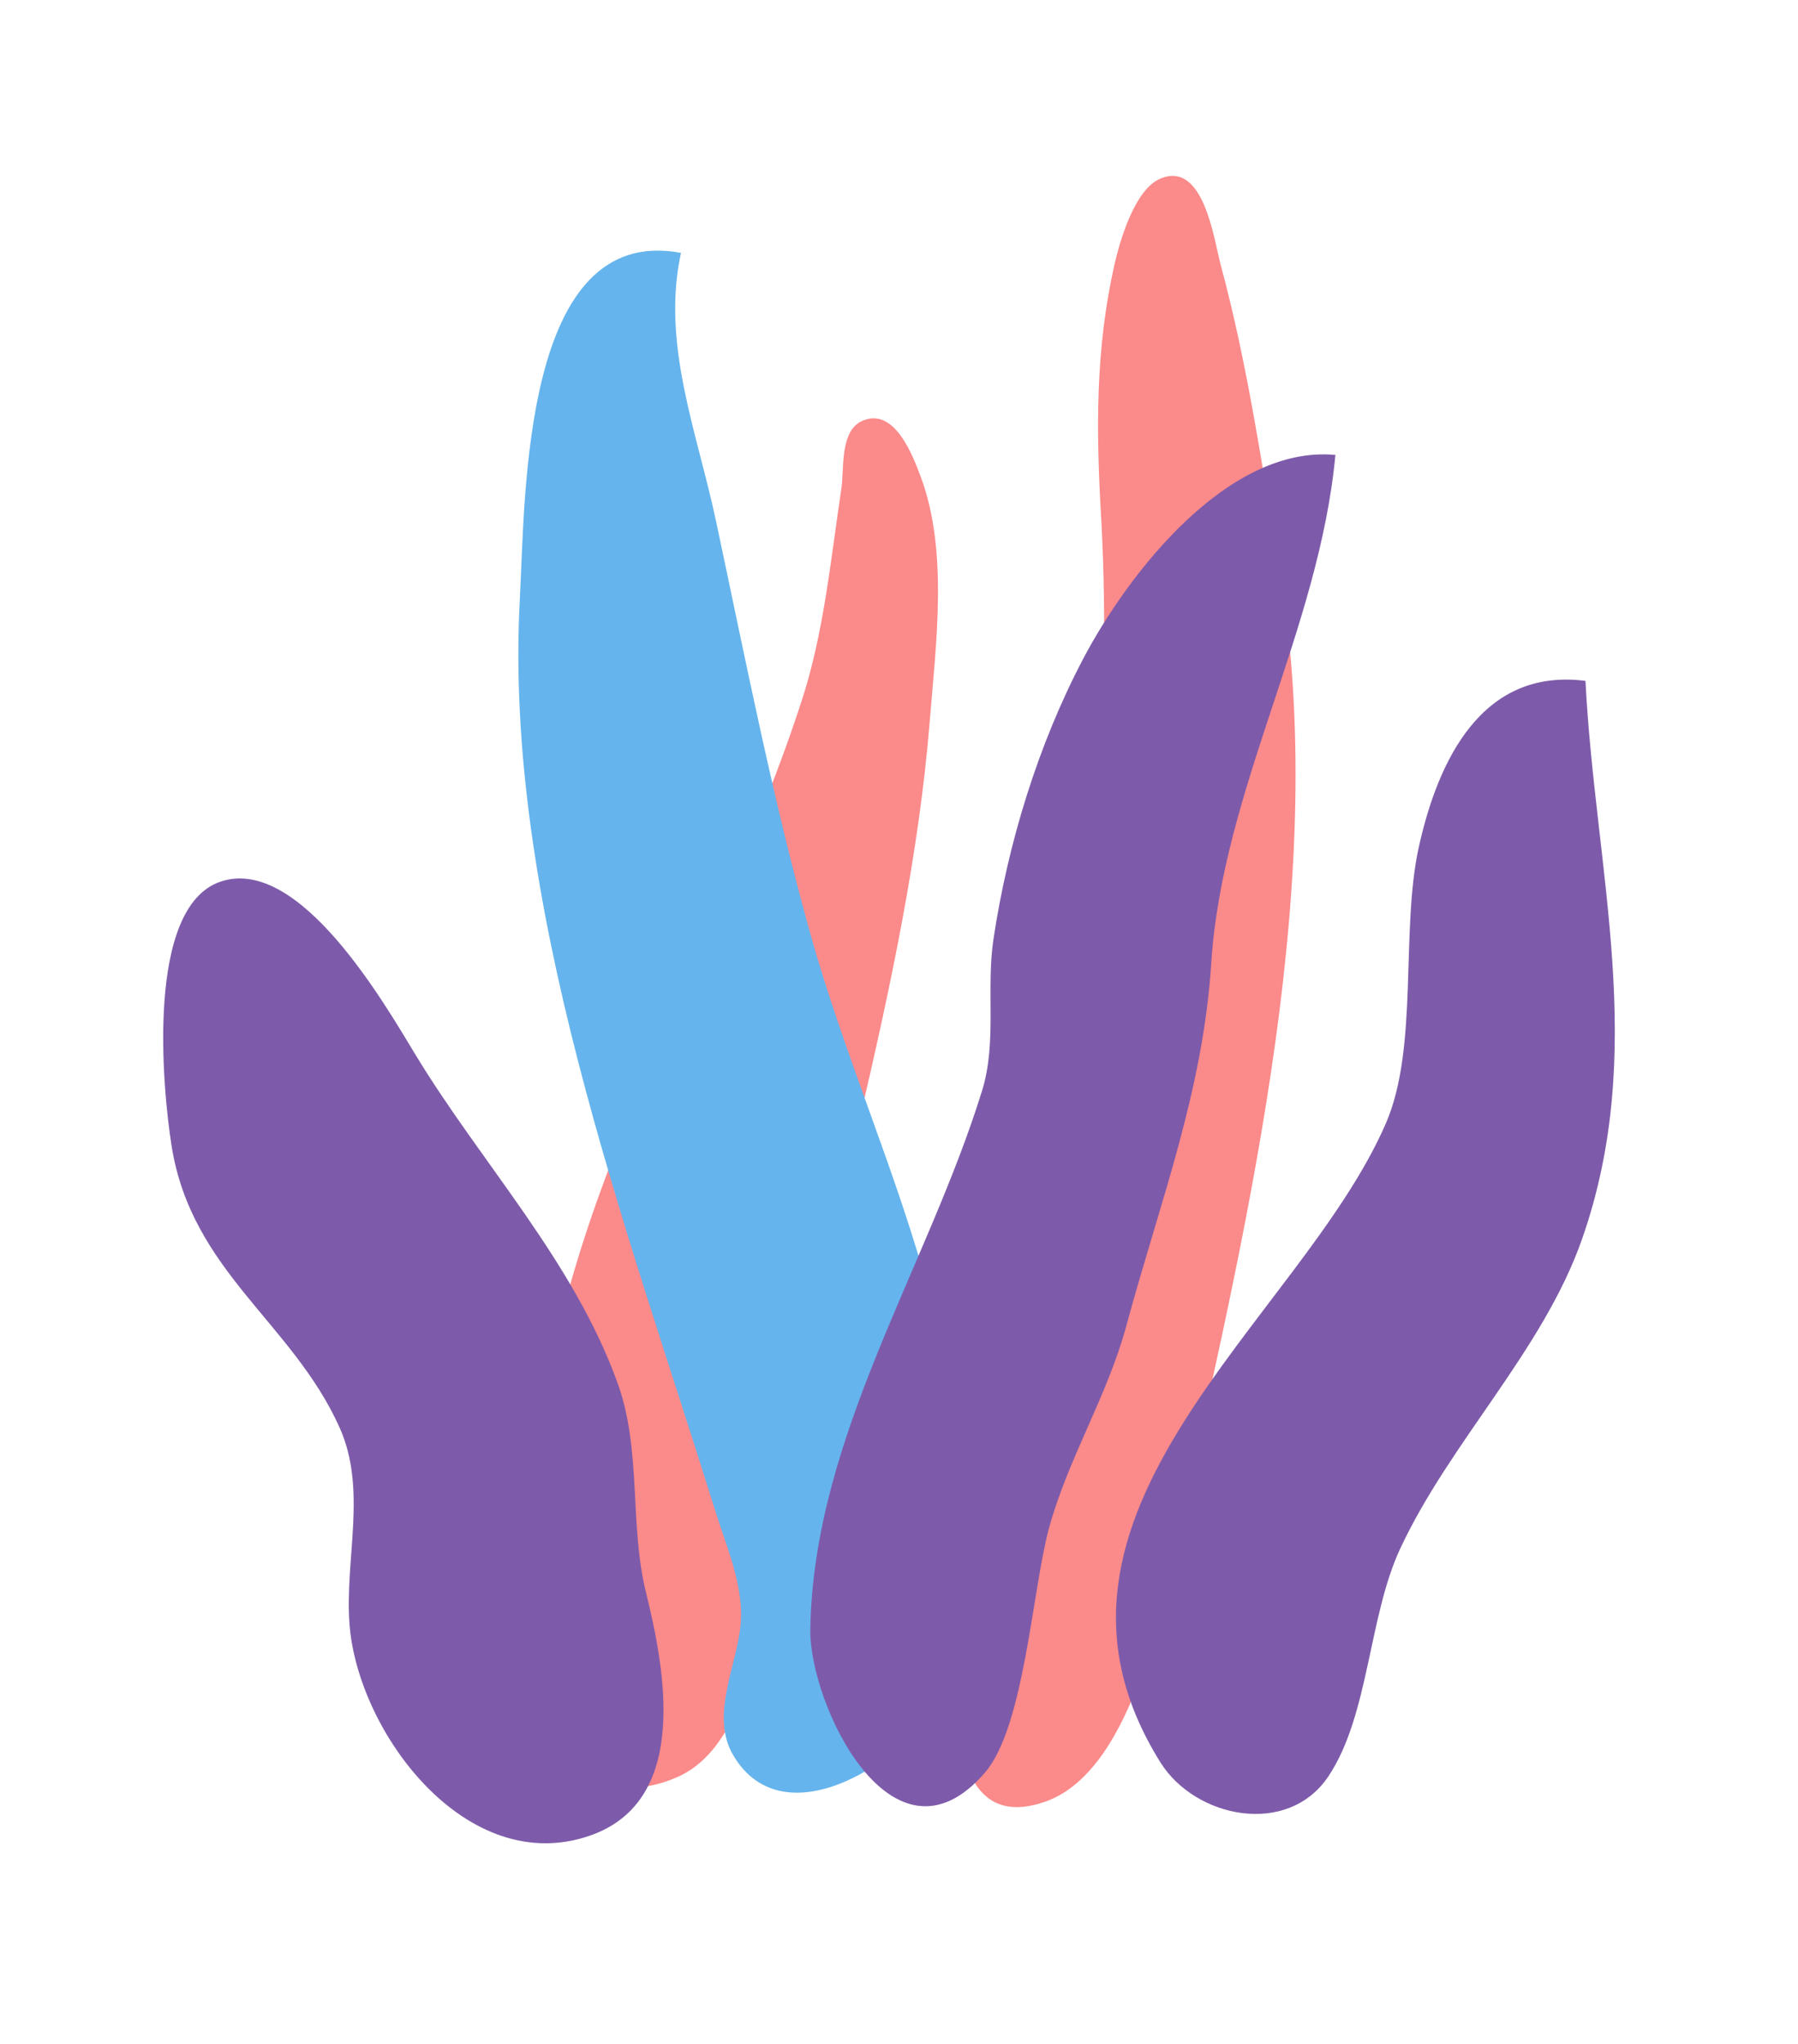
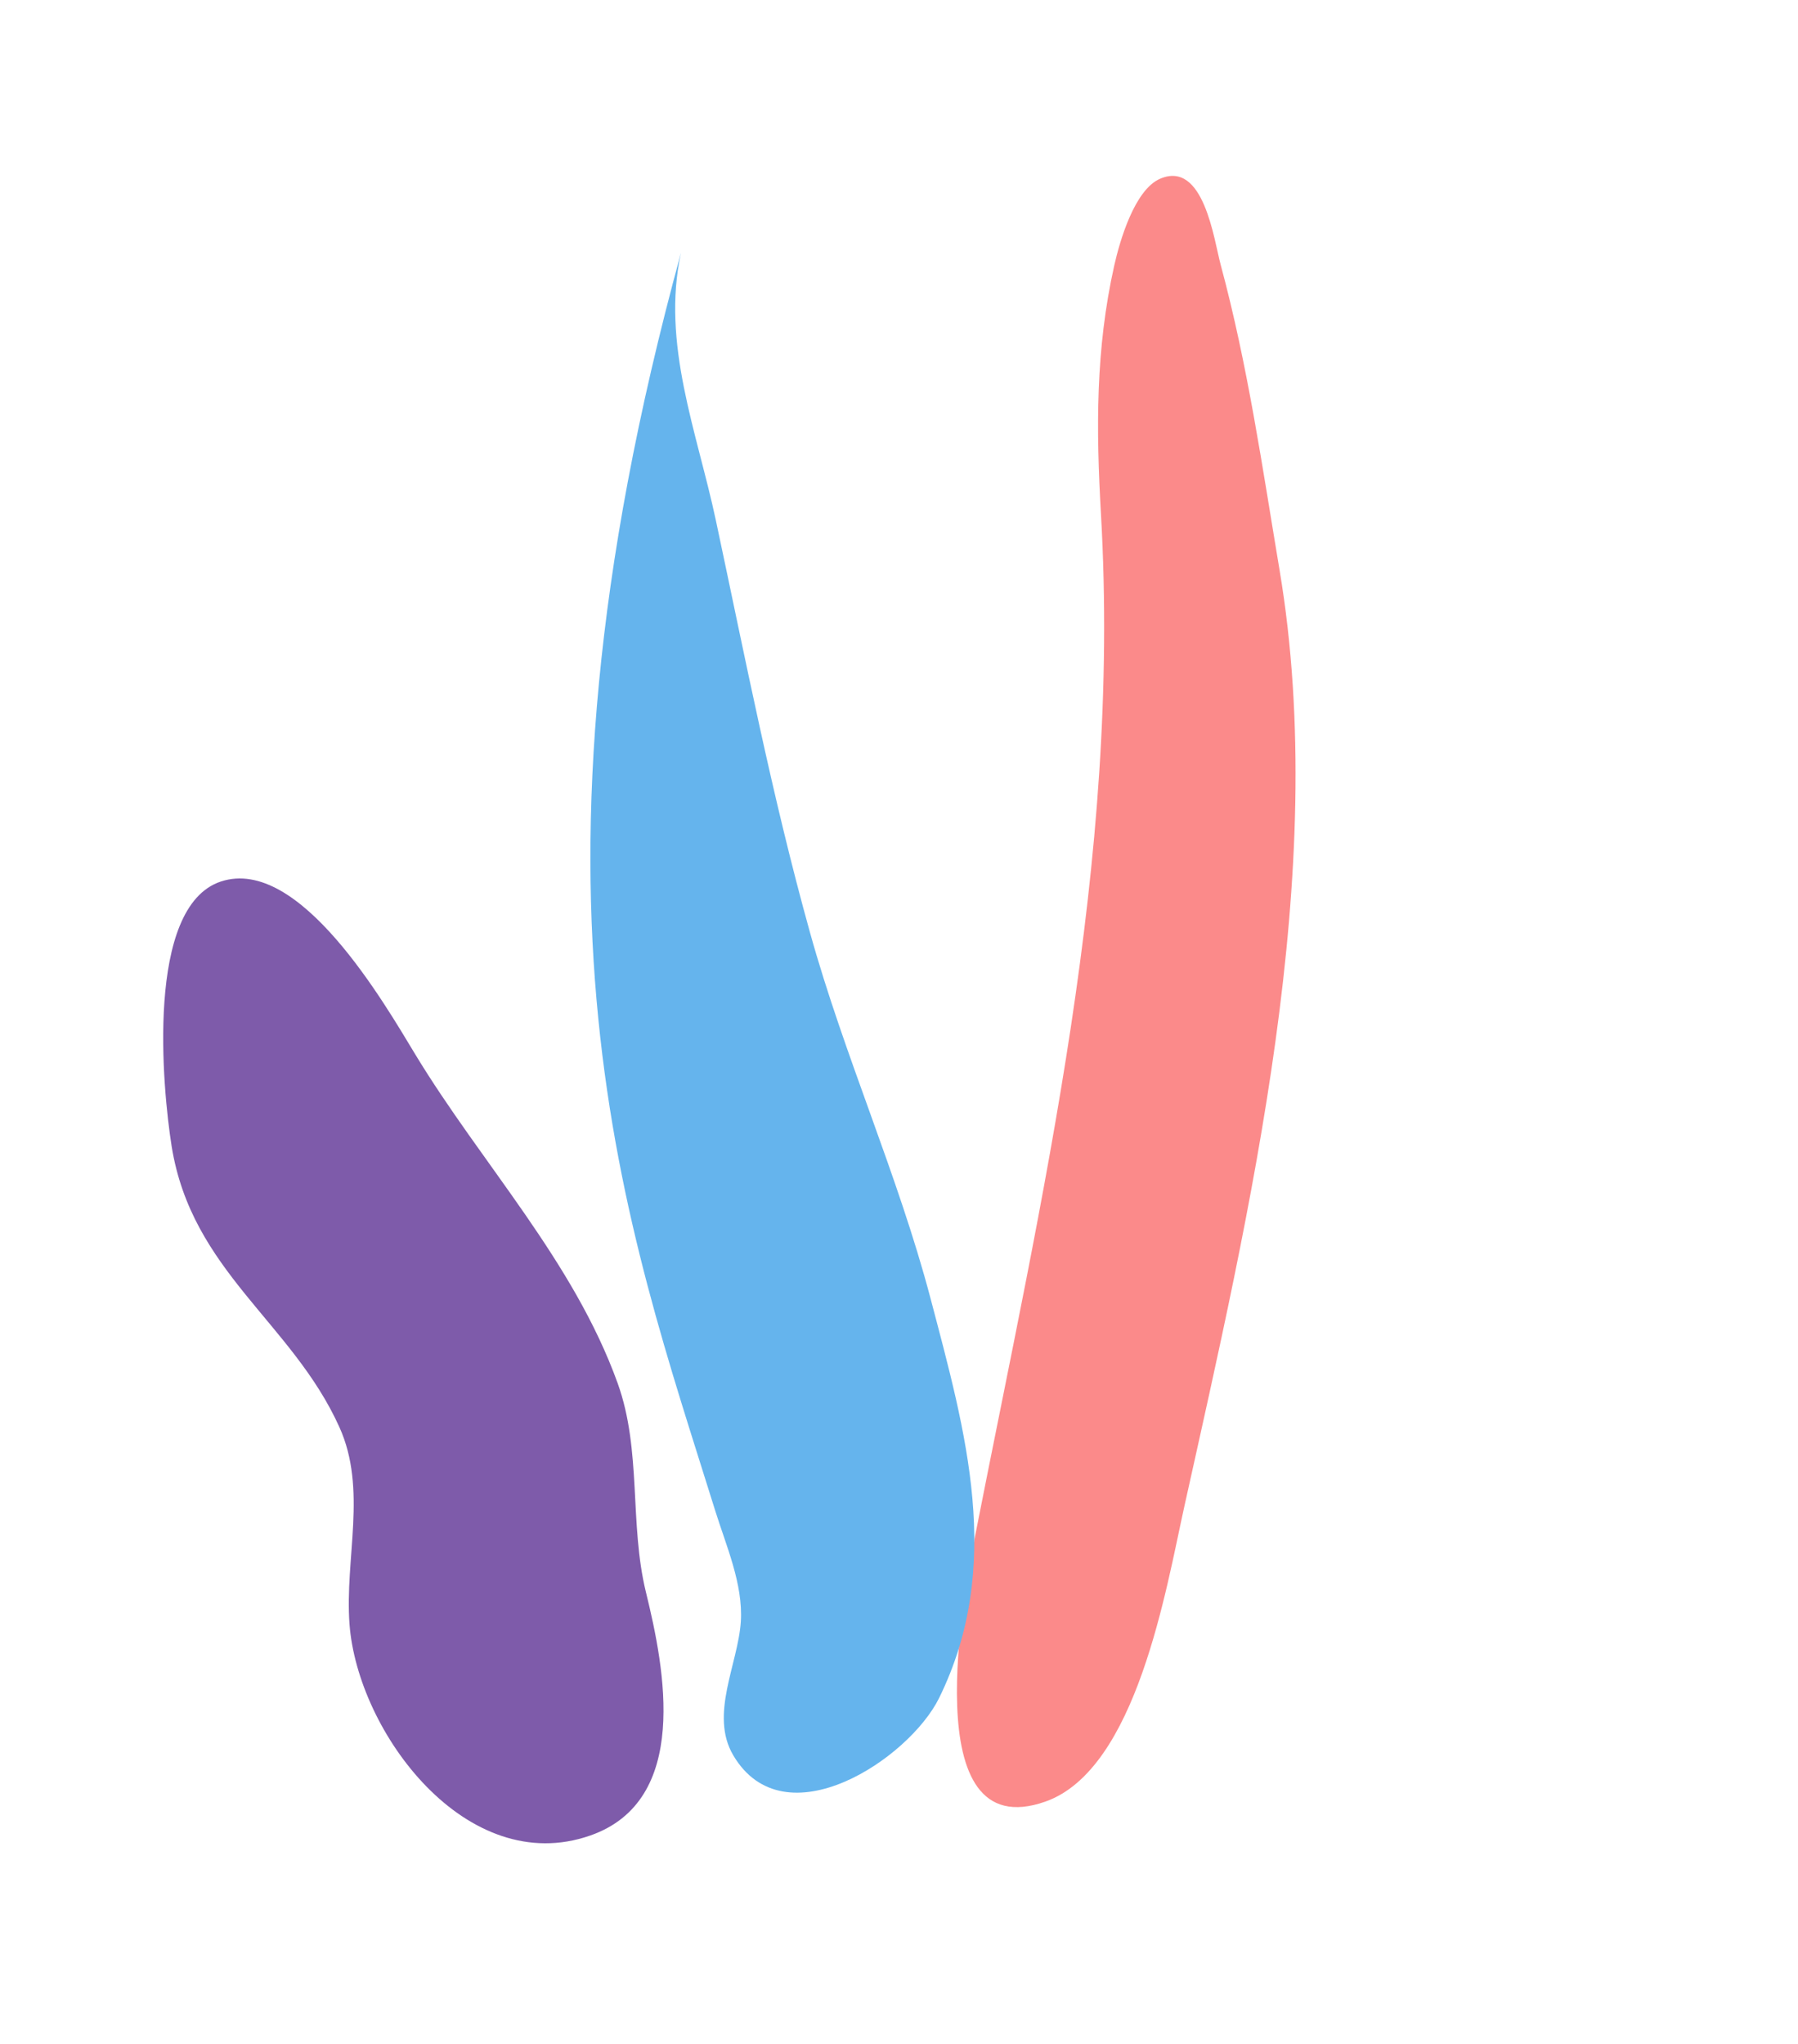
<svg xmlns="http://www.w3.org/2000/svg" width="227" height="258" viewBox="0 0 227 258" fill="none">
  <path d="M146.475 22.553C143.239 23.935 141.373 30.408 140.675 33.51C138.308 44.086 138.381 54.146 138.998 64.891C141.529 108.889 131.603 150.625 123.173 193.517C121.772 200.667 115.43 233.221 131.991 227.367C143.518 223.29 147.232 200.455 149.52 190.143C157.776 152.928 167.957 110.084 161.546 71.942C159.373 58.974 157.542 46.128 154.113 33.418C153.263 30.279 151.986 20.2 146.475 22.553Z" fill="#FB8A8A" />
-   <path d="M108.84 53.127C105.997 54.4 106.598 59.217 106.218 61.716C104.883 70.548 104.035 79.727 101.268 88.275C90.216 122.393 70.136 150.25 67.457 187.302C66.738 197.237 66.054 232.594 85.404 224.326C95.803 219.885 96.602 200.402 98.02 191.01C103.079 157.448 114.673 124.669 117.398 90.829C118.176 81.177 119.714 69.584 116.286 60.288C115.267 57.54 112.936 51.288 108.84 53.127Z" fill="#FB8A8A" />
-   <path d="M85.974 31.915C65.905 28.141 66.333 62.595 65.632 75.545C63.564 113.765 79.099 154.736 90.284 190.615C91.67 195.078 93.828 199.897 93.531 204.652C93.185 209.998 89.552 216.399 92.573 221.527C99.035 232.474 114.796 221.962 118.568 214.288C126.773 197.571 121.924 180.737 117.482 163.871C113.36 148.239 106.596 133.294 102.252 117.646C97.457 100.428 94.099 83.111 90.378 65.67C88.007 54.518 83.47 43.388 85.974 31.915Z" fill="#65B4ED" />
-   <path d="M168.595 57.415C155.059 56.144 142.491 72.255 136.76 83.13C131.062 93.948 127.244 106.446 125.427 118.516C124.475 124.836 125.89 131.525 123.987 137.658C116.987 160.206 102.73 181.391 102.302 205.574C102.135 215.099 112.714 237.18 124.344 223.723C129.346 217.938 130.321 200.569 132.454 192.801C134.856 184.053 139.811 176.169 142.207 167.308C146.383 151.859 151.885 137.815 152.924 121.543C154.323 99.678 166.55 79.421 168.595 57.415Z" fill="#7E5BAA" />
-   <path d="M200.168 85.93C187.072 84.247 181.543 96.01 179.133 106.871C176.788 117.443 179.149 132.148 174.96 141.796C164.16 166.653 126.866 191.071 146.518 222.442C150.897 229.438 162.566 231.875 167.715 224.178C172.854 216.482 172.754 204.096 176.77 195.462C183.043 182.007 194.759 170.475 199.692 156.502C208.125 132.573 201.396 110.082 200.168 85.93Z" fill="#7E5BAA" />
+   <path d="M85.974 31.915C63.564 113.765 79.099 154.736 90.284 190.615C91.67 195.078 93.828 199.897 93.531 204.652C93.185 209.998 89.552 216.399 92.573 221.527C99.035 232.474 114.796 221.962 118.568 214.288C126.773 197.571 121.924 180.737 117.482 163.871C113.36 148.239 106.596 133.294 102.252 117.646C97.457 100.428 94.099 83.111 90.378 65.67C88.007 54.518 83.47 43.388 85.974 31.915Z" fill="#65B4ED" />
  <path d="M27.873 111.256C18.329 114.433 20.511 137.38 21.67 144.664C24.208 160.467 36.882 166.871 42.86 180.138C46.387 187.972 43.515 196.671 44.124 204.958C45.136 218.634 58.92 237.117 74.536 231.646C87.164 227.22 83.936 210.653 81.557 200.971C79.428 192.283 81.041 183.07 77.98 174.57C72.413 159.121 60.8 146.877 52.416 133.047C48.57 126.7 37.816 107.947 27.873 111.256Z" fill="#7E5BAA" />
</svg>